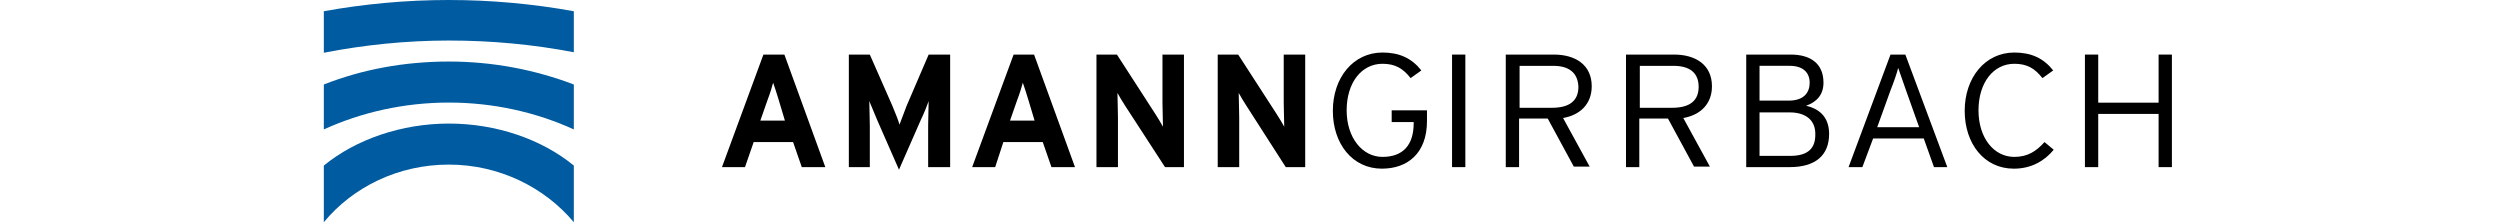
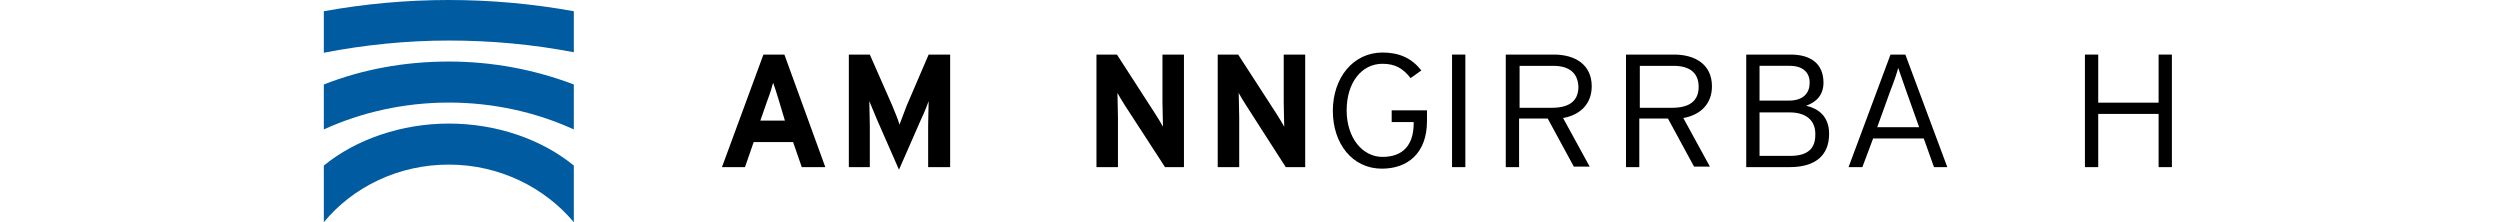
<svg xmlns="http://www.w3.org/2000/svg" width="270" fill="none" viewBox="0 0 201 24" class="h-6 lg:h-8 w-auto">
  <path d="m.473 17.881v6.119c3.133-3.798 8.032-6.224 13.5-6.224 5.468 0 10.367 2.479 13.5 6.224v-6.119c-3.475-2.848-8.373-4.536-13.5-4.536-5.07 0-10.025 1.688-13.5 4.536zm0-8.756v4.853c4.044-1.846 8.658-2.901 13.5-2.901 4.842 0 9.456 1.055 13.5 2.901v-4.853c-4.158-1.582-8.715-2.479-13.5-2.479-4.785 0-9.342.844-13.5 2.479zm13.5-9.125c-4.614 0-9.114.422-13.5 1.213v4.484c4.329-.844 8.886-1.319 13.5-1.319 4.614 0 9.114.422 13.5 1.266v-4.431c-4.386-.791-8.886-1.213-13.5-1.213z" fill="#005ba0" />
  <g fill="currentColor">
    <path d="m52.092 18.05-.939-2.708h-4.255l-.939 2.708h-2.486l4.476-12.156h2.265l4.42 12.156zm-2.486-7.238c-.221-.718-.442-1.437-.608-1.879-.111.442-.332 1.16-.608 1.879l-.773 2.21h2.652z" />
    <path d="m65.74 18.05v-4.476c0-.663.055-2.21.055-2.652-.166.442-.497 1.326-.829 1.989l-2.376 5.415-2.376-5.415c-.276-.718-.663-1.547-.829-1.989 0 .442.055 1.989.055 2.652v4.476h-2.265v-12.156h2.265l2.431 5.525c.276.663.663 1.602.774 2.045.166-.442.497-1.326.774-2.045l2.376-5.525h2.321v12.156z" />
-     <path d="m79.057 18.05-.939-2.708h-4.255l-.884 2.708h-2.486l4.476-12.156h2.21l4.42 12.156zm-2.486-7.238c-.221-.718-.442-1.437-.608-1.879-.111.442-.332 1.16-.608 1.879l-.773 2.21h2.652z" />
    <path d="m91.323 18.05-4.31-6.631c-.276-.442-.663-1.05-.829-1.381 0 .442.055 1.989.055 2.652v5.36h-2.321v-12.156h2.21l4.144 6.41c.276.442.663 1.05.829 1.381 0-.442-.055-1.989-.055-2.652v-5.139h2.321v12.156z" />
    <path d="m104.364 18.05-4.255-6.631c-.276-.442-.663-1.05-.829-1.381 0 .442.055 1.989.055 2.652v5.36h-2.321v-12.156h2.21l4.144 6.41c.276.442.663 1.05.829 1.381 0-.442-.055-1.989-.055-2.652v-5.139h2.32v12.156z" />
    <path d="m114.752 18.216c-3.205 0-5.305-2.708-5.305-6.244 0-3.592 2.21-6.299 5.36-6.299 1.823 0 3.15.608 4.199 1.934l-1.16.829c-.829-1.05-1.658-1.547-3.039-1.547-2.265 0-3.868 2.044-3.868 5.028 0 2.984 1.713 5.028 3.868 5.028 2.21 0 3.371-1.271 3.371-3.647v-.111h-2.376v-1.271h3.812v1.16c0 3.481-2.1 5.139-4.862 5.139z" />
    <path d="m122.321 18.05v-12.156h1.437v12.156z" />
    <path d="m134.312 12.746 2.873 5.249h-1.713l-2.818-5.194h-3.094v5.249h-1.437v-12.156h5.194c2.321 0 4.089 1.105 4.089 3.426 0 1.879-1.216 3.094-3.094 3.426zm-1.05-5.636h-3.647v4.531h3.481c1.934 0 2.873-.774 2.873-2.265-.055-1.492-.994-2.265-2.707-2.265z" />
    <path d="m147.297 12.746 2.873 5.249h-1.713l-2.818-5.194h-3.094v5.249h-1.437v-12.156h5.194c2.321 0 4.089 1.105 4.089 3.426 0 1.879-1.215 3.094-3.094 3.426zm-1.05-5.636h-3.647v4.531h3.481c1.934 0 2.874-.774 2.874-2.265 0-1.492-.94-2.265-2.708-2.265z" />
    <path d="m158.789 18.05h-4.696v-12.156h4.807c2.1 0 3.536.939 3.536 3.039 0 1.326-.773 2.1-1.878 2.486 1.215.276 2.486 1.05 2.486 3.039 0 2.376-1.547 3.591-4.255 3.591zm0-10.94h-3.26v3.757h3.15c1.658 0 2.265-.884 2.265-1.934s-.663-1.823-2.155-1.823zm0 5.028h-3.26v4.697h3.316c1.989 0 2.707-.884 2.707-2.265.055-1.602-1.05-2.431-2.763-2.431z" />
    <path d="m174.371 18.05-1.105-3.094h-5.47l-1.161 3.094h-1.491l4.53-12.156h1.603l4.531 12.156zm-3.039-8.343c-.276-.774-.663-1.879-.829-2.376-.11.497-.497 1.602-.829 2.431l-1.436 3.978h4.531z" />
-     <path d="m182.991 18.216c-3.205 0-5.304-2.708-5.304-6.244 0-3.592 2.21-6.299 5.359-6.299 1.824 0 3.15.608 4.2 1.934l-1.161.829c-.829-1.05-1.657-1.547-3.039-1.547-2.265 0-3.868 2.044-3.868 5.028 0 2.984 1.658 5.028 3.868 5.028 1.437 0 2.376-.608 3.26-1.602l.995.829c-.995 1.216-2.431 2.045-4.31 2.045z" />
    <path d="m198.629 18.05v-5.747h-6.52v5.747h-1.437v-12.156h1.437v5.194h6.52v-5.194h1.436v12.156z" />
  </g>
</svg>